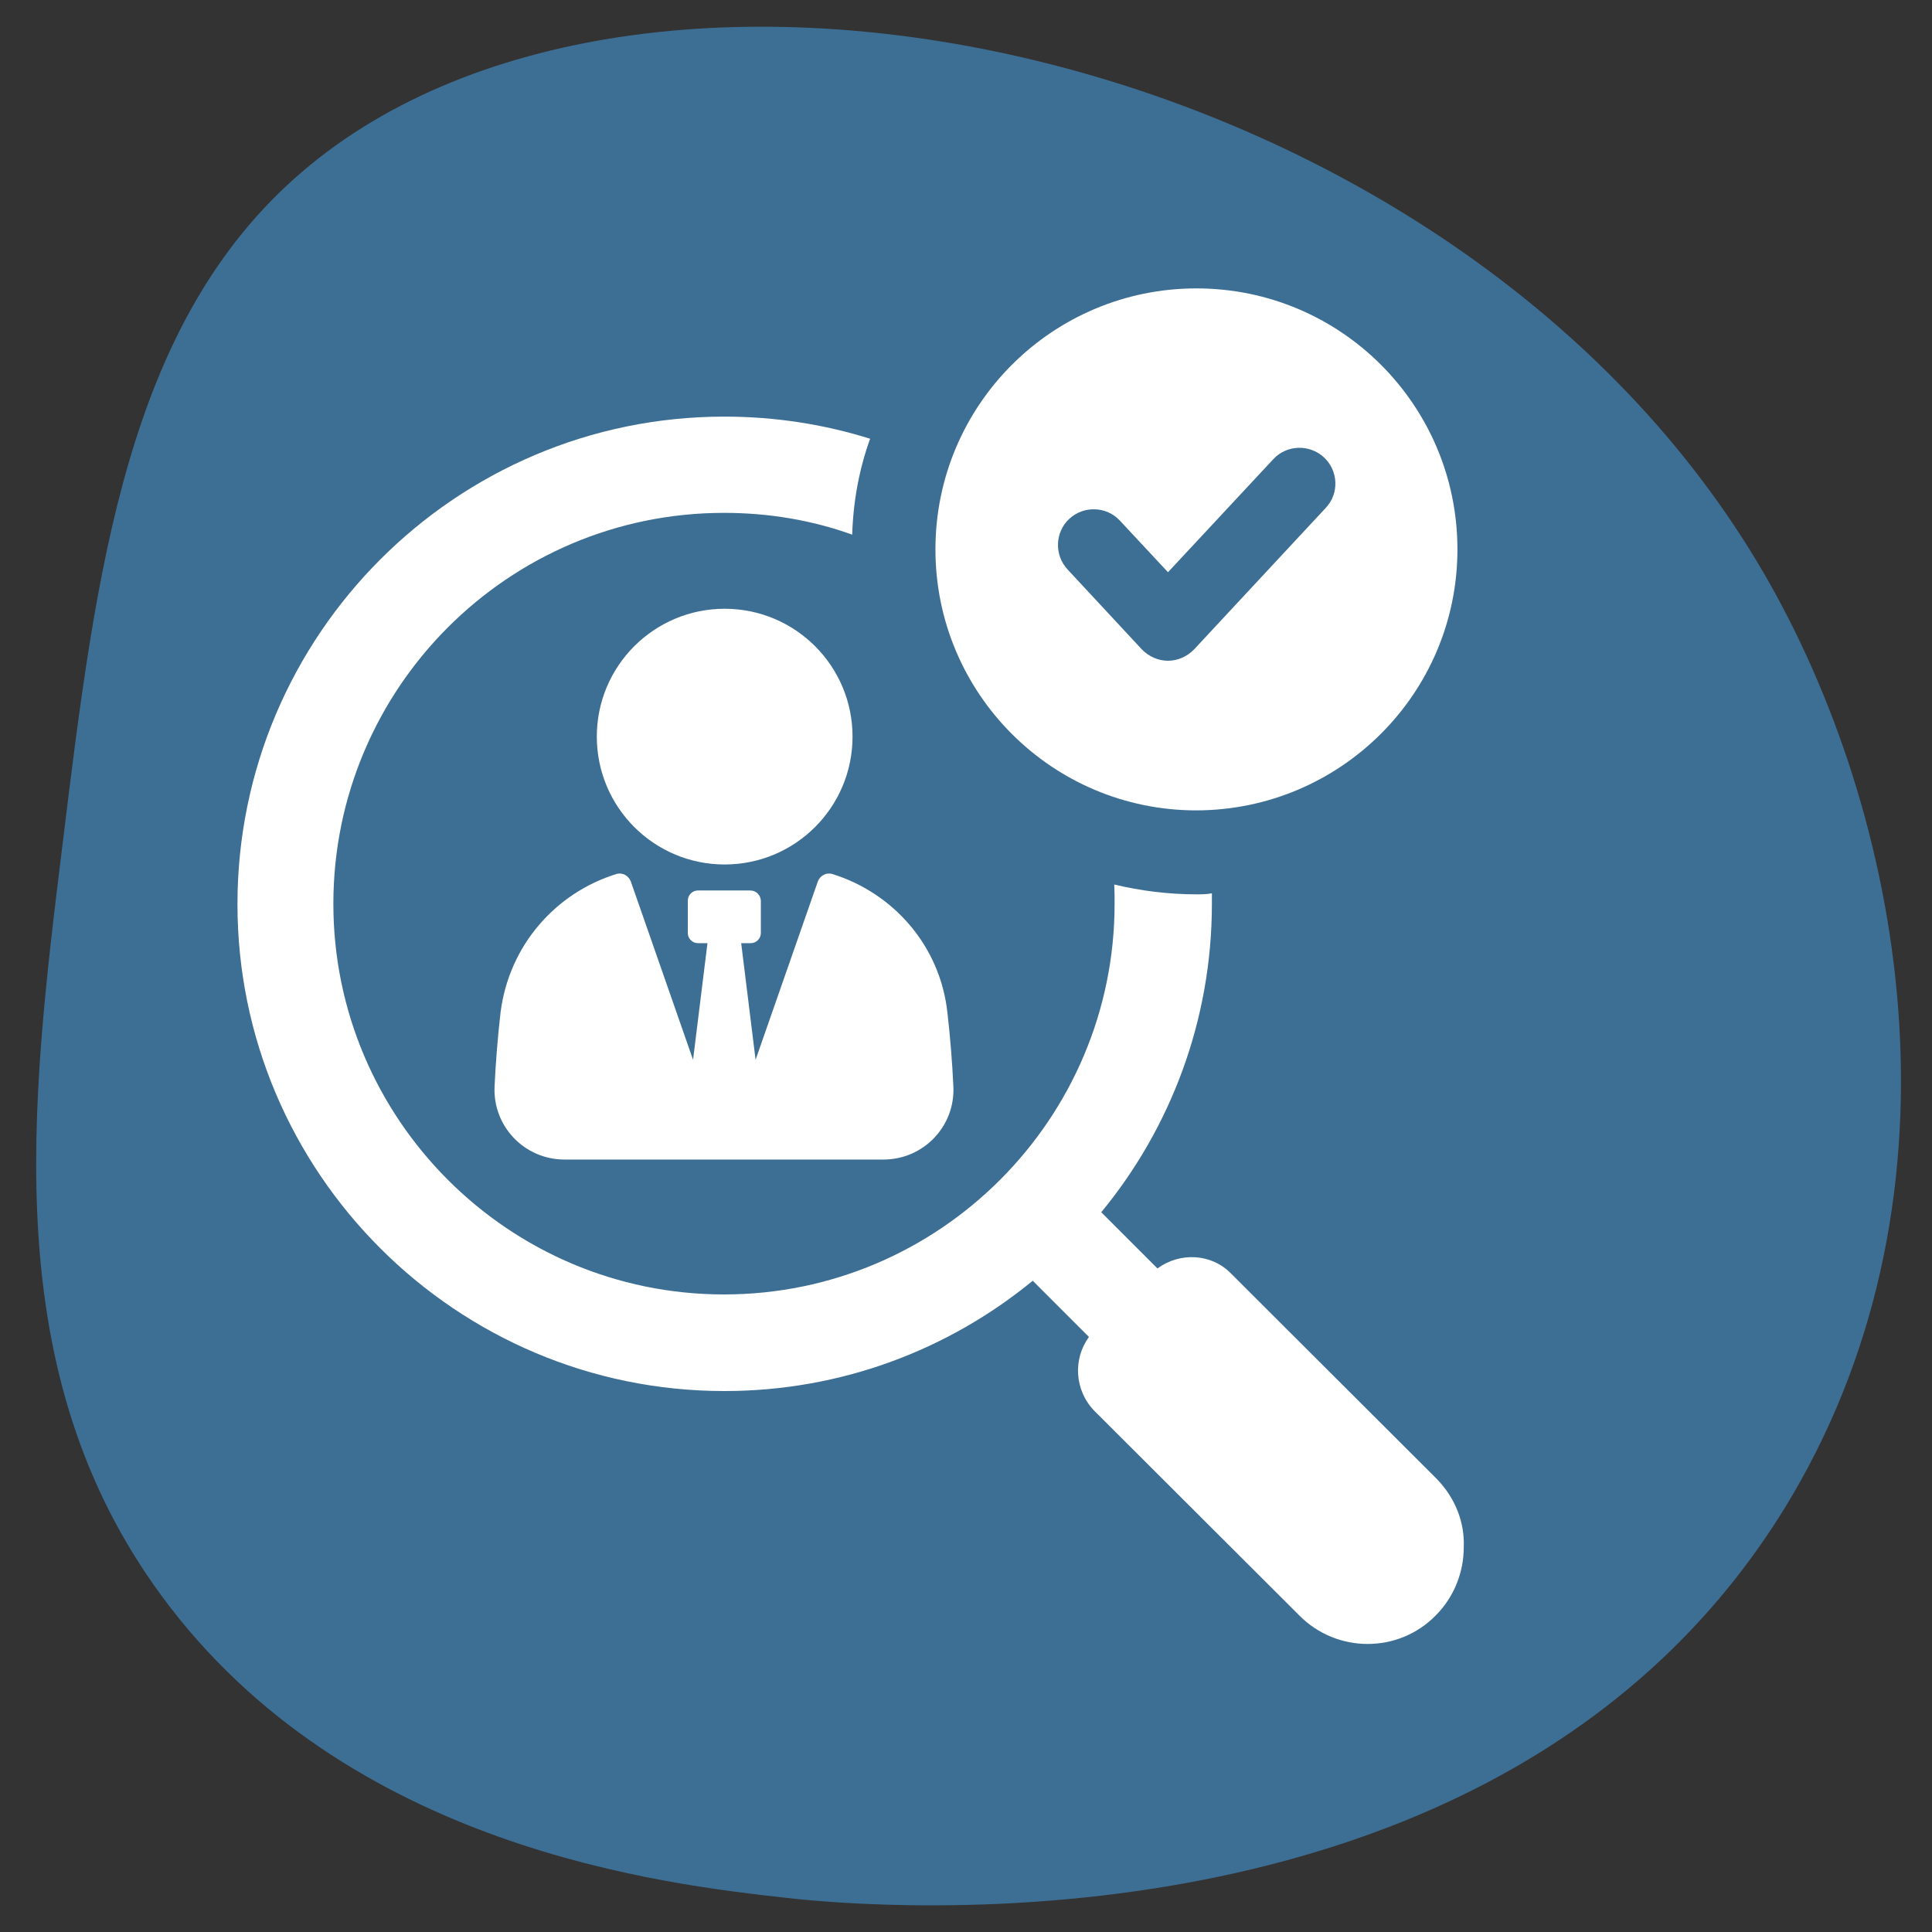
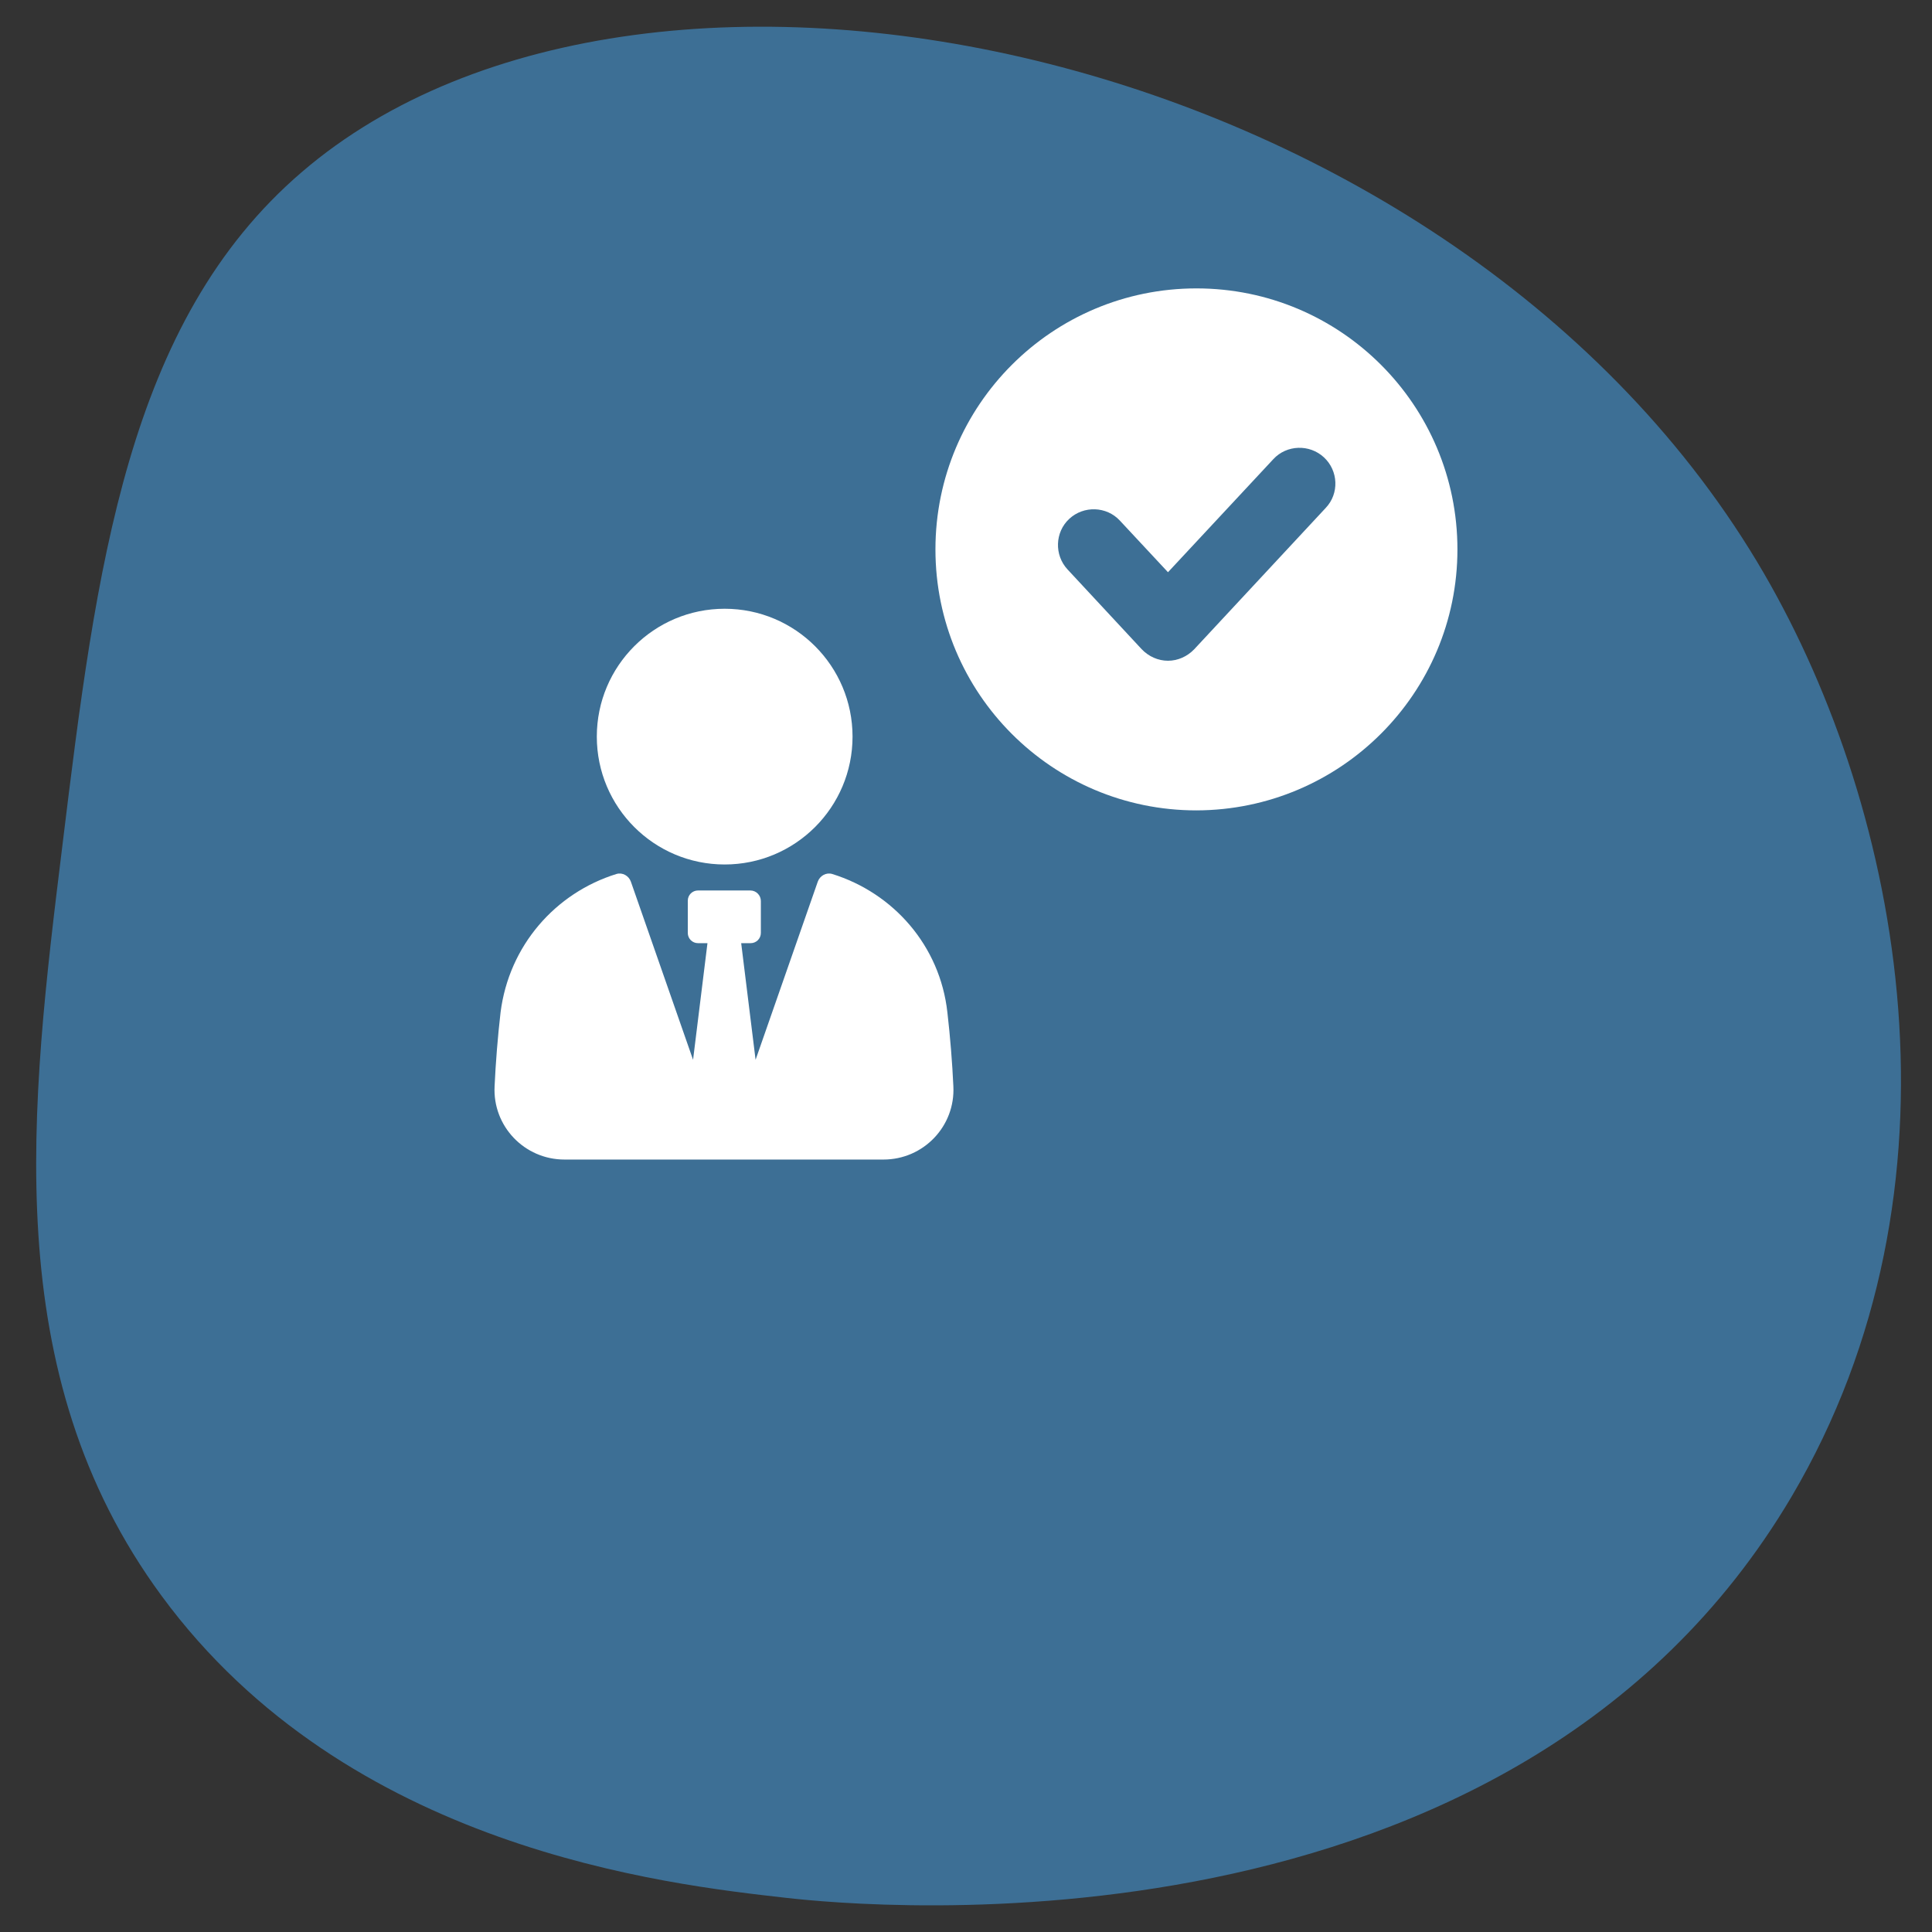
<svg xmlns="http://www.w3.org/2000/svg" version="1.1" id="Layer_1" x="0px" y="0px" width="55px" height="55px" viewBox="0 0 55 55" style="enable-background:new 0 0 55 55;" xml:space="preserve">
  <rect x="0" y="0" width="55" height="55" fill="#333333" stroke="none" />
  <style type="text/css">
	.st0{fill:#008367;}
	.st1{fill:#008266;}
	.st2{fill:#3E6F95;}
	.st3{fill:#FFFFFF;}
	.st4{fill:#E76162;}
	.st5{fill:#0098C7;}
	.st6{fill:#E1679F;}
	.st7{fill:#FFB71C;}
	.st8{fill:#008364;}
	.st9{fill:#F6555D;}
	.st10{fill:#3A98C4;}
	.st11{fill:#D56F9F;}
	.st12{fill:#FFFFFF;stroke:#3E6F95;stroke-miterlimit:10;}
	.st13{fill:#3998C4;}
	.st14{fill:#3D6F95;}
	.st15{fill-rule:evenodd;clip-rule:evenodd;fill:#3D6F95;}
	.st16{fill-rule:evenodd;clip-rule:evenodd;fill:#FFFFFF;}
	.st17{fill-rule:evenodd;clip-rule:evenodd;fill:#E76162;}
	.st18{fill-rule:evenodd;clip-rule:evenodd;fill:#3A98C4;}
	.st19{fill:#FFB81C;}
	.st20{fill-rule:evenodd;clip-rule:evenodd;fill:none;stroke:#FFFFFF;stroke-linecap:round;stroke-miterlimit:10;}
	.st21{fill:#D46E9D;}
	.st22{fill:#80BC00;}
	.st23{fill-rule:evenodd;clip-rule:evenodd;fill:#008367;}
	.st24{fill:#EC847F;}
	.st25{fill:#E3636F;}
	.st26{fill:#F9B725;}
	.st27{fill:#7D94B2;}
	.st28{fill:#263238;}
	.st29{fill:#37474F;}
	.st30{fill:#AD6359;}
	.st31{fill:#FFC727;}
	.st32{opacity:0.5;fill:#FFFFFF;enable-background:new    ;}
	.st33{opacity:0.1;enable-background:new    ;}
	.st34{opacity:0.5;}
	.st35{opacity:0.5;enable-background:new    ;}
	.st36{opacity:0.1;fill:#030402;enable-background:new    ;}
	.st37{fill:#FF98B9;}
	.st38{fill:#F7A9A0;}
	.st39{fill:#FF9BBC;}
	.st40{fill:#FFC4C0;}
	.st41{fill:#455A64;}
	.st42{opacity:0.1;}
	.st43{fill:#EBEBEB;}
	.st44{fill:#D3766A;}
	.st45{fill:#A6A6A6;}
	.st46{fill:#C7C7C7;}
	.st47{fill:#EB9481;}
	.st48{fill:#231F20;}
	.st49{fill:#0C7D7B;}
	.st50{fill:#DF1683;}
	.st51{fill:#007E7E;}
	.st52{fill:#AF0061;}
	.st53{fill:#DB052C;}
	.st54{fill:#8C9091;}
	.st55{fill-rule:evenodd;clip-rule:evenodd;fill:#DB052C;}
</style>
  <path class="st15" d="M1.78,24.04C2.74,16.19,3.61,9.17,8.59,4.9c9.88-8.49,32.93-3.55,41.63,11.43c3.94,6.79,5.98,17.47,0.78,26.28  C43.05,56.05,24.63,54.28,22.4,54.03c-3.47-0.39-12.51-1.4-17.8-8.6C-0.07,39.08,0.86,31.52,1.78,24.04z" />
  <g>
    <g>
      <g>
        <path class="st3" d="M23.69,24.88c-0.17-0.05-0.35,0.05-0.41,0.22l-1.77,5.07l-0.41-3.32h0.27c0.16,0,0.29-0.13,0.29-0.29v-0.91     c0-0.16-0.13-0.3-0.3-0.3h-1.49c-0.16,0-0.29,0.13-0.29,0.29v0.92c0,0.16,0.13,0.29,0.29,0.29h0.27l-0.41,3.32l-1.77-5.07     c-0.06-0.17-0.24-0.27-0.41-0.22c-1.74,0.54-3.06,2.04-3.3,3.94c-0.08,0.69-0.14,1.44-0.17,2.1c-0.06,1.14,0.85,2.09,1.99,2.09     h9.08c1.14,0,2.05-0.95,1.99-2.09c-0.03-0.66-0.09-1.41-0.17-2.1C26.76,26.92,25.43,25.42,23.69,24.88z" />
        <circle class="st3" cx="20.63" cy="20.97" r="3.64" />
      </g>
-       <path class="st3" d="M40.89,42.09l-5.84-5.83c-0.56-0.58-1.46-0.62-2.1-0.15l-1.6-1.6c1.97-2.39,3.15-5.46,3.15-8.78v-0.3    c-0.14,0.03-0.3,0.03-0.44,0.03c-0.8,0-1.59-0.1-2.34-0.28c0.01,0.18,0.01,0.37,0.01,0.55c0,6.12-4.98,11.12-11.12,11.12    c-6.14,0-11.12-5-11.12-11.12c0-6.14,4.98-11.13,11.12-11.13c1.28,0,2.51,0.21,3.65,0.62c0.03-0.96,0.2-1.87,0.51-2.73    c-1.31-0.41-2.7-0.63-4.15-0.63c-7.64,0-13.86,6.22-13.86,13.88c0,7.64,6.22,13.86,13.86,13.86c3.34,0,6.39-1.18,8.78-3.14    l1.6,1.6c-0.46,0.63-0.41,1.52,0.15,2.1l5.84,5.83c1.07,1.08,2.82,1.08,3.88,0c0.53-0.53,0.8-1.24,0.8-1.94    C41.7,43.34,41.43,42.64,40.89,42.09z" />
    </g>
    <g>
      <path class="st3" d="M41.49,15.64c0-4.1-3.32-7.43-7.43-7.43c-4.1,0-7.43,3.32-7.43,7.43c0,4.1,3.32,7.43,7.43,7.43    C38.16,23.06,41.49,19.74,41.49,15.64z M33.25,18.81c-0.28,0-0.55-0.12-0.75-0.33l-2.11-2.27c-0.38-0.41-0.36-1.06,0.05-1.44    c0.41-0.38,1.06-0.36,1.44,0.05l1.37,1.47l3-3.22c0.38-0.41,1.03-0.43,1.44-0.05c0.41,0.38,0.44,1.03,0.05,1.44l-3.74,4.02    C33.8,18.69,33.53,18.81,33.25,18.81z" />
    </g>
  </g>
</svg>